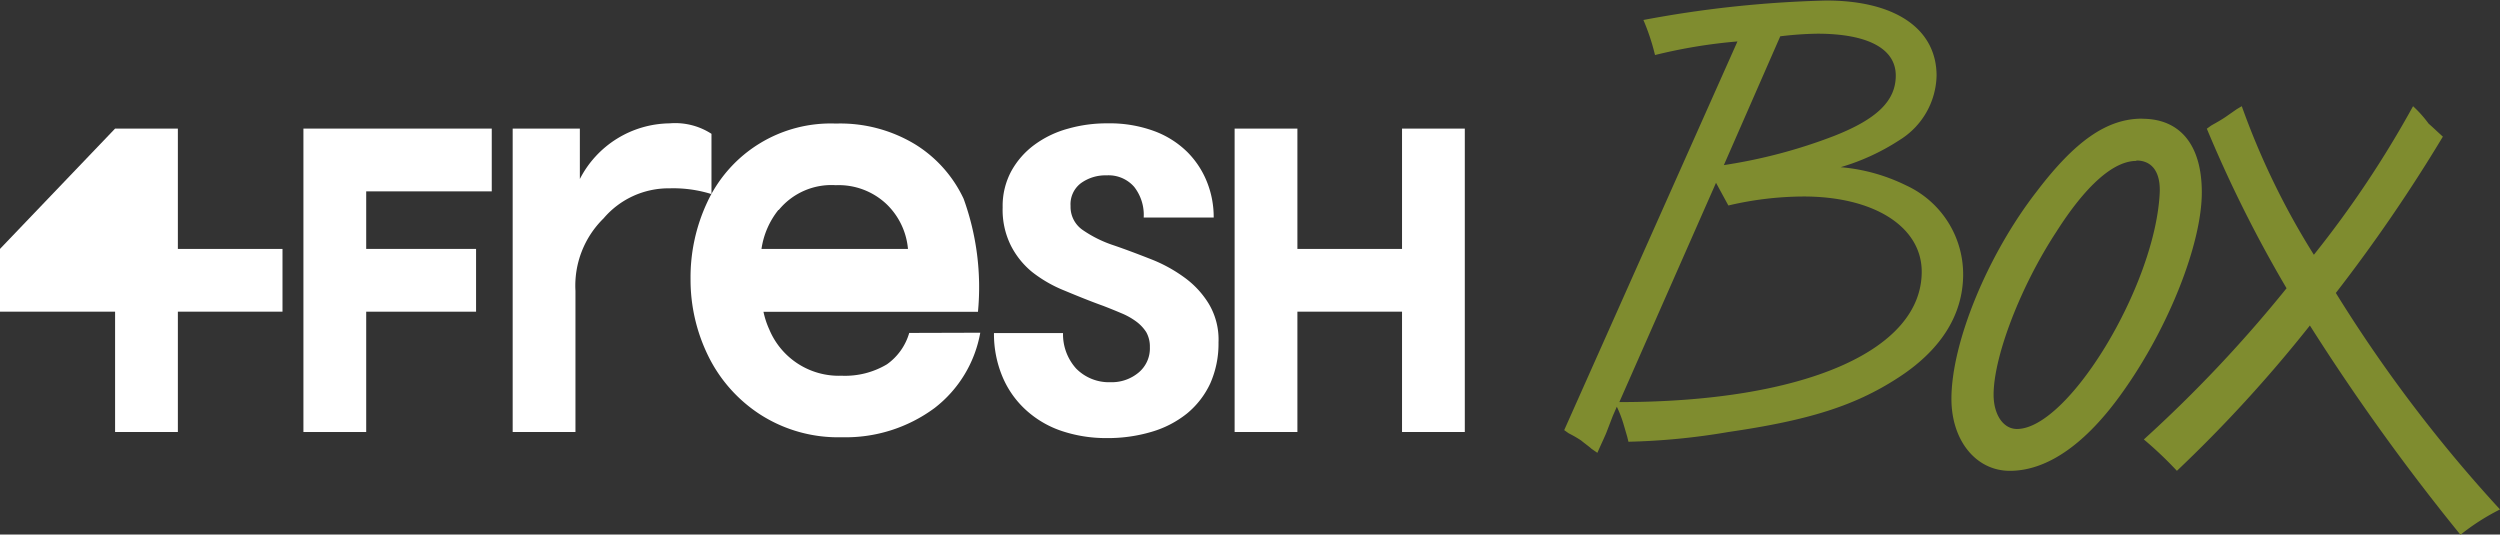
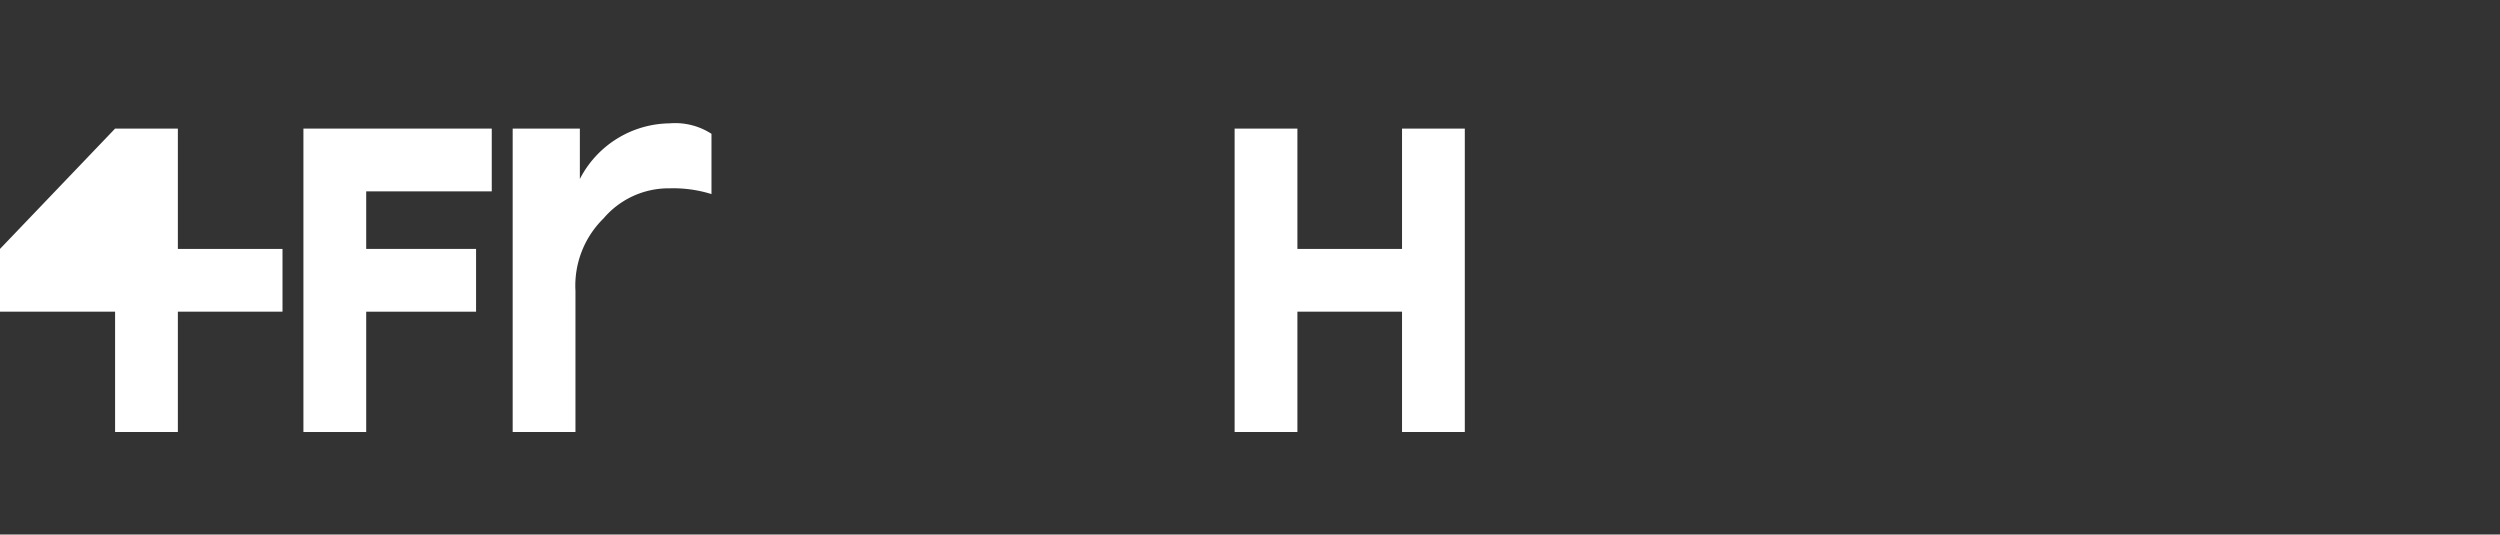
<svg xmlns="http://www.w3.org/2000/svg" viewBox="0 0 238.94 51.09">
  <rect x="0" y="0" width="238.94" height="51.09" fill="#333333" stroke="none" />
  <defs>
    <style>.cls-1{fill:#7f8c2f;}.cls-2{fill:#fff;}</style>
  </defs>
  <g id="Layer_2" data-name="Layer 2">
    <g id="Layer_1-2" data-name="Layer 1">
-       <path class="cls-1" d="M152.67,43.28c.55-1.24.74-1.62.86-1.93l.62-1.61.38-.87a11.37,11.37,0,0,1,.68,1.8l.31,1.06.12.49a64.88,64.88,0,0,0,9.55-.93c7.63-1.11,12-2.48,16.06-5.08,4.21-2.67,6.38-6.08,6.38-10a9.35,9.35,0,0,0-5.45-8.49,17.45,17.45,0,0,0-6.26-1.74,21.22,21.22,0,0,0,5.64-2.6,7.42,7.42,0,0,0,3.53-6.14c0-4.52-4-7.19-10.54-7.19a107.67,107.67,0,0,0-17.48,1.86,21,21,0,0,1,1.11,3.35,50.21,50.21,0,0,1,7.88-1.3L149.5,41.11l.44.31a11.11,11.11,0,0,1,1.18.68c.37.31.74.56,1,.8ZM170.15,3.47a33.12,33.12,0,0,1,3.53-.25c4.84,0,7.51,1.43,7.51,4,0,2.42-1.8,4.16-5.89,5.77a50,50,0,0,1-10.54,2.79Zm-6.14,14,1.18,2.17a31.8,31.8,0,0,1,7.19-.86c6.76,0,11.29,2.91,11.29,7.19,0,7.56-11.29,12.46-28.9,12.46Zm40.73-6.13c-3.35,0-6.39,2.1-10.11,7-4.71,6.08-8.12,14.45-8.12,19.78,0,4,2.36,6.88,5.58,6.88,3.6,0,7.32-2.6,10.85-7.62,4.4-6.2,7.5-14.14,7.5-19C210.44,13.89,208.4,11.35,204.74,11.35Zm-.56,4c1.55,0,2.36,1.17,2.23,3.22C205.92,27.4,197.67,41,192.77,41c-1.3,0-2.23-1.36-2.23-3.28,0-3.6,2.54-10.3,6-15.57C199.35,17.73,202,15.38,204.18,15.38Zm9.59-4.9-1.06.74c-.37.25-.8.5-1.36.81l-.43.31a123.71,123.71,0,0,0,7.62,15.25A127.92,127.92,0,0,1,204.9,42a36.16,36.16,0,0,1,3.16,3,132.54,132.54,0,0,0,12.71-13.89,209.55,209.55,0,0,0,14.39,20,21.51,21.51,0,0,1,3.78-2.42A136.85,136.85,0,0,1,223.25,28a153.87,153.87,0,0,0,10.23-14.94c-.62-.56-1-.93-1.36-1.24a11.42,11.42,0,0,0-1.49-1.67,99.11,99.11,0,0,1-9.48,14.2,72.57,72.57,0,0,1-6.89-14.2Z" />
      <path class="cls-2" d="M17,12.29H11L0,23.79v6H11v11.5h6V29.79H27v-6H17Z" />
      <path class="cls-2" d="M35,18.29H47v-6H29v29h6V29.79H45.5v-6H35Z" />
      <path class="cls-2" d="M134,12.29v11.5H124V12.29h-6v29h6V29.79h10v11.5h6v-29Z" />
-       <path class="cls-2" d="M115.54,29.05a8.69,8.69,0,0,0-2.34-2.53A14.09,14.09,0,0,0,110,24.77c-1.2-.47-2.38-.92-3.55-1.32a11.55,11.55,0,0,1-3-1.49,2.68,2.68,0,0,1-1.13-2.27,2.52,2.52,0,0,1,1-2.19,4,4,0,0,1,2.45-.74,3.24,3.24,0,0,1,2.63,1.1,4.34,4.34,0,0,1,.91,2.93H116a9,9,0,0,0-.63-3.37,8.49,8.49,0,0,0-1.9-2.9,8.9,8.9,0,0,0-3.18-2,12.3,12.3,0,0,0-4.44-.73,13.41,13.41,0,0,0-3.78.51,9.7,9.7,0,0,0-3.19,1.53,7.78,7.78,0,0,0-2.22,2.52,7,7,0,0,0-.83,3.47,7.66,7.66,0,0,0,.77,3.62A7.85,7.85,0,0,0,98.65,26a12.55,12.55,0,0,0,3.08,1.77c1.18.49,2.42,1,3.73,1.47.62.24,1.21.48,1.75.71a6.64,6.64,0,0,1,1.4.79,3.88,3.88,0,0,1,.94,1,2.79,2.79,0,0,1,.35,1.44,3,3,0,0,1-1.08,2.43,4,4,0,0,1-2.67.92,4.4,4.4,0,0,1-3.3-1.31,4.89,4.89,0,0,1-1.25-3.39H95A10.56,10.56,0,0,0,95.81,36a9,9,0,0,0,2.26,3.2,9.57,9.57,0,0,0,3.43,2,13.35,13.35,0,0,0,4.25.67,14.65,14.65,0,0,0,4.32-.6,9.78,9.78,0,0,0,3.38-1.75,8.2,8.2,0,0,0,2.22-2.87,9.36,9.36,0,0,0,.79-3.92A6.67,6.67,0,0,0,115.54,29.05Z" />
-       <path class="cls-2" d="M86.9,31.82a5.57,5.57,0,0,1-2.13,3,7.81,7.81,0,0,1-4.33,1.09,7.2,7.2,0,0,1-6.91-4.41,8.06,8.06,0,0,1-.56-1.7h20.5A24.84,24.84,0,0,0,92.1,19a12.18,12.18,0,0,0-4.61-5.19,13.82,13.82,0,0,0-7.61-2A13,13,0,0,0,67.6,19.32,16.89,16.89,0,0,0,66,26.67a16.49,16.49,0,0,0,1.71,7.39,14,14,0,0,0,5,5.59,13.78,13.78,0,0,0,7.75,2.14A14.29,14.29,0,0,0,89.32,39a11.67,11.67,0,0,0,4.37-7.2ZM74.43,20.07a6.5,6.5,0,0,1,5.45-2.37,6.66,6.66,0,0,1,4.83,1.79,6.76,6.76,0,0,1,2.07,4.3h-14a7.74,7.74,0,0,1,1.62-3.73Z" />
      <path class="cls-2" d="M68,12.79a6.36,6.36,0,0,0-4-1,9.77,9.77,0,0,0-8.58,5.32V12.29H49v29h6V27.79a9,9,0,0,1,2.69-6.92A8.15,8.15,0,0,1,64,18a12.2,12.2,0,0,1,4,.55Z" />
    </g>
  </g>
</svg>